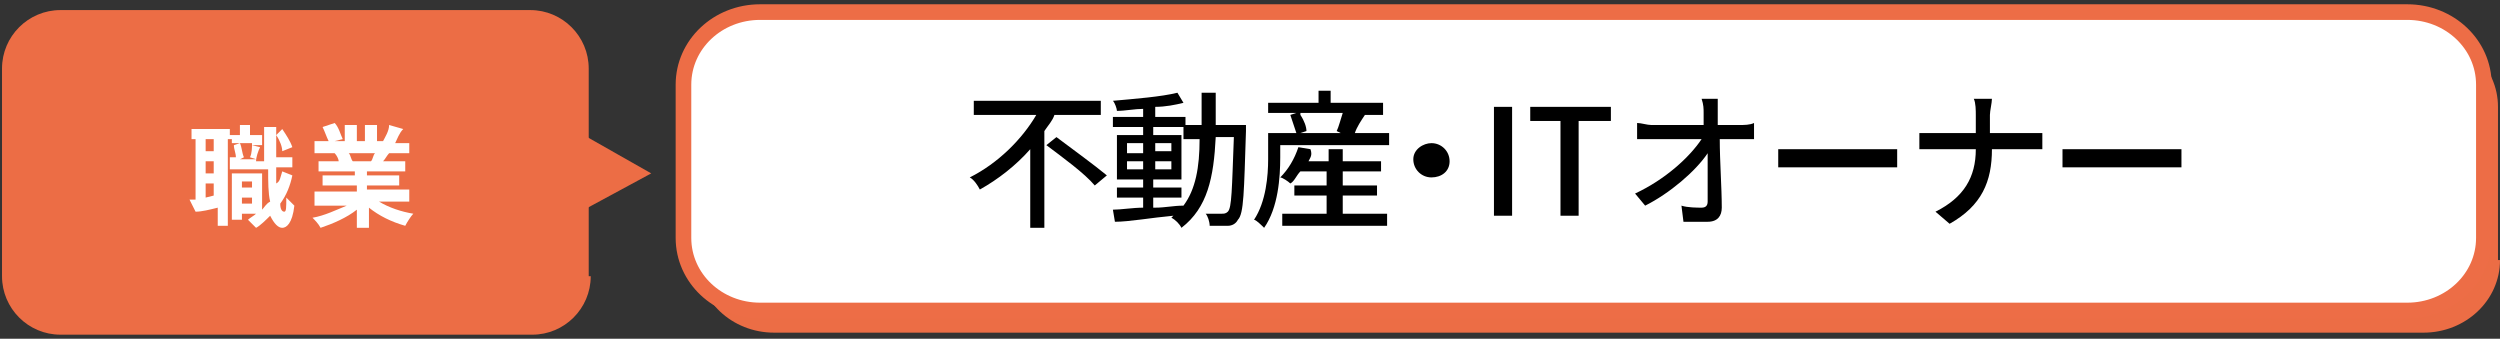
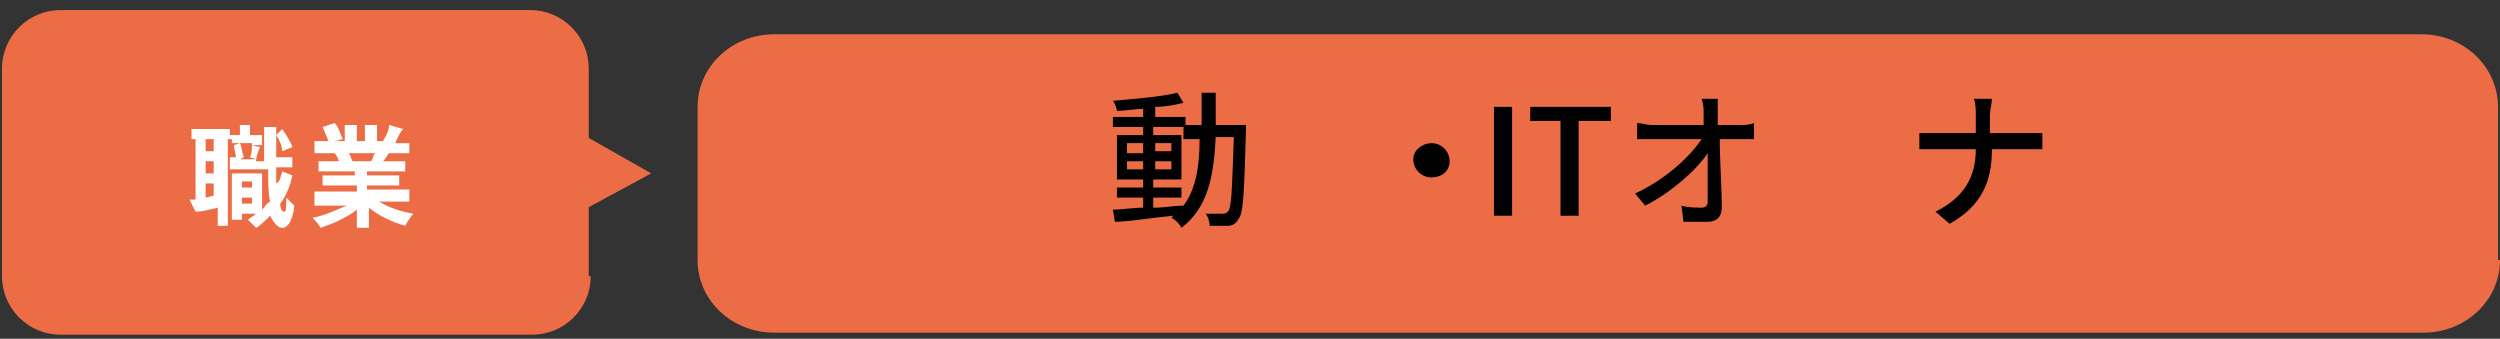
<svg xmlns="http://www.w3.org/2000/svg" version="1.1" id="レイヤー_1" x="0px" y="0px" viewBox="0 0 124 16.8" style="enable-background:new 0 0 124 16.8;" xml:space="preserve">
  <rect x="0" y="0" width="124" height="16.8" fill="#333333" stroke="none" />
  <style type="text/css">
	.st0{fill:#EC6D45;}
	.st1{fill:#FFFFFF;stroke:#ED6D46;stroke-width:0.775;stroke-miterlimit:10;}
	.st2{fill:#FFFFFF;}
</style>
  <path class="st0" d="M124,12.9c0,2-1.7,3.6-3.8,3.6H38.4c-2.1,0-3.8-1.6-3.8-3.6V5.3c0-2,1.7-3.6,3.8-3.6h81.7  c2.1,0,3.8,1.6,3.8,3.6V12.9z" />
-   <path class="st1" d="M123.2,11.8c0,2-1.7,3.6-3.8,3.6H37.7c-2.1,0-3.8-1.6-3.8-3.6V4.2c0-2,1.7-3.6,3.8-3.6h81.7  c2.1,0,3.8,1.6,3.8,3.6V11.8z" />
  <g>
-     <path d="M52.3,5.7C52.2,6,52,6.2,51.8,6.5v4.8h-0.7V7.4c-0.7,0.8-1.6,1.5-2.5,2c-0.1-0.2-0.3-0.5-0.5-0.6c1.4-0.7,2.6-1.9,3.3-3.1   h-3.1V5h6.3v0.7H52.3z M52.4,6.8c0.8,0.6,1.9,1.4,2.5,1.9l-0.6,0.5c-0.5-0.6-1.6-1.4-2.4-2L52.4,6.8z" />
    <path d="M61.8,6.2c0,0,0,0.2,0,0.3c-0.1,3-0.1,4.1-0.4,4.4c-0.1,0.2-0.3,0.3-0.5,0.3c-0.2,0-0.6,0-0.9,0c0-0.2-0.1-0.5-0.2-0.6   c0.3,0,0.6,0,0.8,0c0.1,0,0.2,0,0.3-0.1c0.2-0.2,0.2-1.1,0.3-3.7h-0.9c-0.1,2-0.4,3.5-1.7,4.5c-0.1-0.2-0.3-0.4-0.5-0.5   c0,0,0.1-0.1,0.1-0.1C57.1,10.8,56,11,55.3,11l-0.1-0.6c0.4,0,1-0.1,1.5-0.1V9.8h-1.3V9.3h1.3V8.9h-1.3V6.7h1.3V6.3h-1.5V5.8h1.5   V5.4c-0.4,0-0.9,0.1-1.3,0.1c0-0.1-0.1-0.4-0.2-0.5c1.1-0.1,2.4-0.2,3.2-0.4l0.3,0.5c-0.4,0.1-0.9,0.2-1.4,0.2v0.5h1.5v0.4h0.8   c0-0.5,0-1,0-1.6h0.7c0,0.5,0,1.1,0,1.6H61.8z M55.9,7.6h0.8V7.1h-0.8V7.6z M56.7,8.4V8h-0.8v0.4H56.7z M57.3,10.3   c0.5,0,0.9-0.1,1.4-0.1c0.6-0.8,0.8-1.9,0.8-3.3h-0.8V6.3h-1.5v0.4h1.4v2.2h-1.4v0.4h1.4v0.5h-1.4V10.3z M58.1,7.6V7.1h-0.8v0.4   H58.1z M57.3,8v0.4h0.8V8H57.3z" />
-     <path d="M68.9,6.6v0.6h-5.4v0.6c0,1-0.1,2.5-0.8,3.5c-0.1-0.1-0.4-0.4-0.5-0.4c0.6-0.9,0.7-2.2,0.7-3V6.6h1.4   c-0.1-0.3-0.2-0.6-0.3-0.9l0.3-0.1h-1.4V5.1h2.5V4.5H66v0.6h2.6v0.6h-1l0.1,0c-0.2,0.3-0.4,0.6-0.5,0.9H68.9z M66.5,10.6h2.3v0.6   h-5.2v-0.6h2.2V9.7h-1.6V9.2h1.6V8.5h-1.3c-0.2,0.2-0.3,0.5-0.5,0.6c-0.1-0.1-0.4-0.3-0.5-0.3c0.4-0.4,0.7-0.9,0.9-1.5l0.6,0.1   C65.1,7.7,65,7.8,64.9,8h1V7.4h0.7V8h1.9v0.5h-1.9v0.7h1.7v0.5h-1.7V10.6z M64.5,5.7c0.2,0.3,0.3,0.6,0.3,0.8l-0.3,0.1h2l-0.2-0.1   c0.1-0.2,0.2-0.6,0.3-0.9H64.5z" />
    <path d="M71,7.1c0.5,0,0.9,0.4,0.9,0.9S71.5,8.8,71,8.8s-0.9-0.4-0.9-0.9S70.6,7.1,71,7.1z" />
    <path d="M74.1,5.3H75v5.4h-0.9V5.3z" />
    <path d="M77.5,6h-1.6V5.3h4V6h-1.6v4.7h-0.9V6z" />
    <path d="M86.3,6.2c0.2,0,0.5,0,0.7-0.1v0.8c-0.2,0-0.5,0-0.6,0h-1.1c0,1.1,0.1,2.4,0.1,3.4c0,0.4-0.2,0.7-0.7,0.7   c-0.4,0-0.8,0-1.2,0l-0.1-0.8c0.3,0.1,0.8,0.1,1,0.1c0.2,0,0.3-0.1,0.3-0.3c0-0.6,0-1.5,0-2.4c-0.6,0.9-1.9,2-3.1,2.6l-0.5-0.6   c1.5-0.7,2.7-1.8,3.3-2.7H82c-0.3,0-0.5,0-0.8,0V6.1c0.2,0,0.5,0.1,0.7,0.1h2.6c0-0.2,0-0.5,0-0.6c0-0.2,0-0.4-0.1-0.7h0.8   c0,0.2,0,0.5,0,0.7l0,0.6H86.3z" />
-     <path d="M88.2,7.4c0.2,0,0.7,0,1.1,0h4c0.4,0,0.6,0,0.8,0v0.9c-0.2,0-0.5,0-0.8,0h-4c-0.4,0-0.8,0-1.1,0V7.4z" />
    <path d="M100.6,6.6c0.3,0,0.6,0,0.7,0v0.8c-0.1,0-0.5,0-0.7,0h-1.8c0,1.6-0.5,2.8-2.1,3.7L96,10.5c1.4-0.7,2-1.7,2-3.1h-2   c-0.3,0-0.6,0-0.8,0V6.6c0.2,0,0.5,0,0.7,0H98V5.7c0-0.2,0-0.6-0.1-0.8h0.9c0,0.2-0.1,0.6-0.1,0.8v0.9H100.6z" />
-     <path d="M102.3,7.4c0.2,0,0.7,0,1.1,0h4c0.4,0,0.6,0,0.8,0v0.9c-0.2,0-0.5,0-0.8,0h-4c-0.4,0-0.8,0-1.1,0V7.4z" />
  </g>
  <g>
    <g>
      <path class="st0" d="M29.3,13.7c0,1.6-1.3,2.9-2.9,2.9H3c-1.6,0-2.9-1.3-2.9-2.9V3.4c0-1.6,1.3-2.9,2.9-2.9h23.3    c1.6,0,2.9,1.3,2.9,2.9V13.7z" />
    </g>
    <polygon class="st0" points="28.6,10.6 32.3,8.6 28.6,6.5  " />
  </g>
  <g>
    <path class="st2" d="M14.5,8.7c-0.1,0.5-0.3,1-0.6,1.4c0,0.3,0.1,0.4,0.2,0.4c0.1,0,0.1-0.2,0.1-0.7c0.1,0.1,0.3,0.3,0.4,0.4   c-0.1,0.9-0.4,1.1-0.6,1.1c-0.2,0-0.4-0.2-0.6-0.6c-0.2,0.2-0.5,0.5-0.7,0.6c-0.1-0.1-0.3-0.3-0.4-0.4c0.1-0.1,0.3-0.2,0.4-0.3H12   v0.3h-0.5V8.6H13v1.8c0.1-0.1,0.2-0.3,0.4-0.4c-0.1-0.4-0.1-1-0.1-1.6h-1.9V7.8h0.3c0-0.2-0.1-0.4-0.1-0.6l0.3-0.1h-0.4V6.9h-0.2   v4.3h-0.5v-0.9c-0.4,0.1-0.8,0.2-1.1,0.2L9.4,9.9c0.1,0,0.2,0,0.3,0v-3H9.5V6.4h1.9v0.3h0.5V6.2h0.5v0.5H13v0.5h-0.5l0.4,0.1   c-0.1,0.2-0.2,0.5-0.2,0.7h0.4c0-0.5,0-1.1,0-1.7h0.6v0.4L14,6.4c0.2,0.3,0.4,0.6,0.5,0.9l-0.5,0.2C14,7.3,13.9,7,13.7,6.7   c0,0.4,0,0.8,0,1.1h0.8v0.5h-0.8c0,0.3,0,0.6,0,0.8C13.9,9,13.9,8.8,14,8.5L14.5,8.7z M10.6,6.9h-0.4v0.6h0.4V6.9z M10.6,8h-0.4   v0.6h0.4V8z M10.6,9.7V9.1h-0.4v0.7L10.6,9.7z M11.9,7.1C12,7.3,12,7.6,12.1,7.8l-0.2,0.1h0.8l-0.3-0.1c0.1-0.2,0.1-0.5,0.1-0.7   H11.9z M12,9v0.3h0.5V9H12z M12.5,10.1V9.8H12v0.3H12.5z" />
    <path class="st2" d="M18.8,10c0.5,0.3,1.1,0.5,1.7,0.6c-0.1,0.1-0.3,0.4-0.4,0.6c-0.7-0.2-1.3-0.5-1.8-0.9v1h-0.6v-0.9   c-0.5,0.4-1.2,0.7-1.8,0.9c-0.1-0.2-0.3-0.4-0.4-0.5c0.6-0.1,1.2-0.4,1.7-0.6h-1.6V9.5h2.1V9.2H16V8.7h1.6V8.5h-1.8V8h1   c0-0.1-0.1-0.3-0.2-0.4l0.1,0h-1.1V7h0.7c-0.1-0.2-0.2-0.5-0.3-0.7l0.6-0.2c0.2,0.2,0.3,0.6,0.4,0.8L16.6,7h0.5V6.2h0.6V7h0.4V6.2   h0.6V7h0.5L19,7c0.1-0.2,0.3-0.5,0.3-0.8L20,6.4c-0.2,0.2-0.3,0.5-0.4,0.7h0.7v0.5h-1C19.2,7.7,19.1,7.9,19,8h1.1v0.5h-1.9v0.2h1.6   v0.5h-1.6v0.2h2.1V10H18.8z M17.3,7.6c0.1,0.1,0.1,0.3,0.2,0.4l-0.1,0h1c0.1-0.1,0.1-0.3,0.2-0.4H17.3z" />
  </g>
</svg>